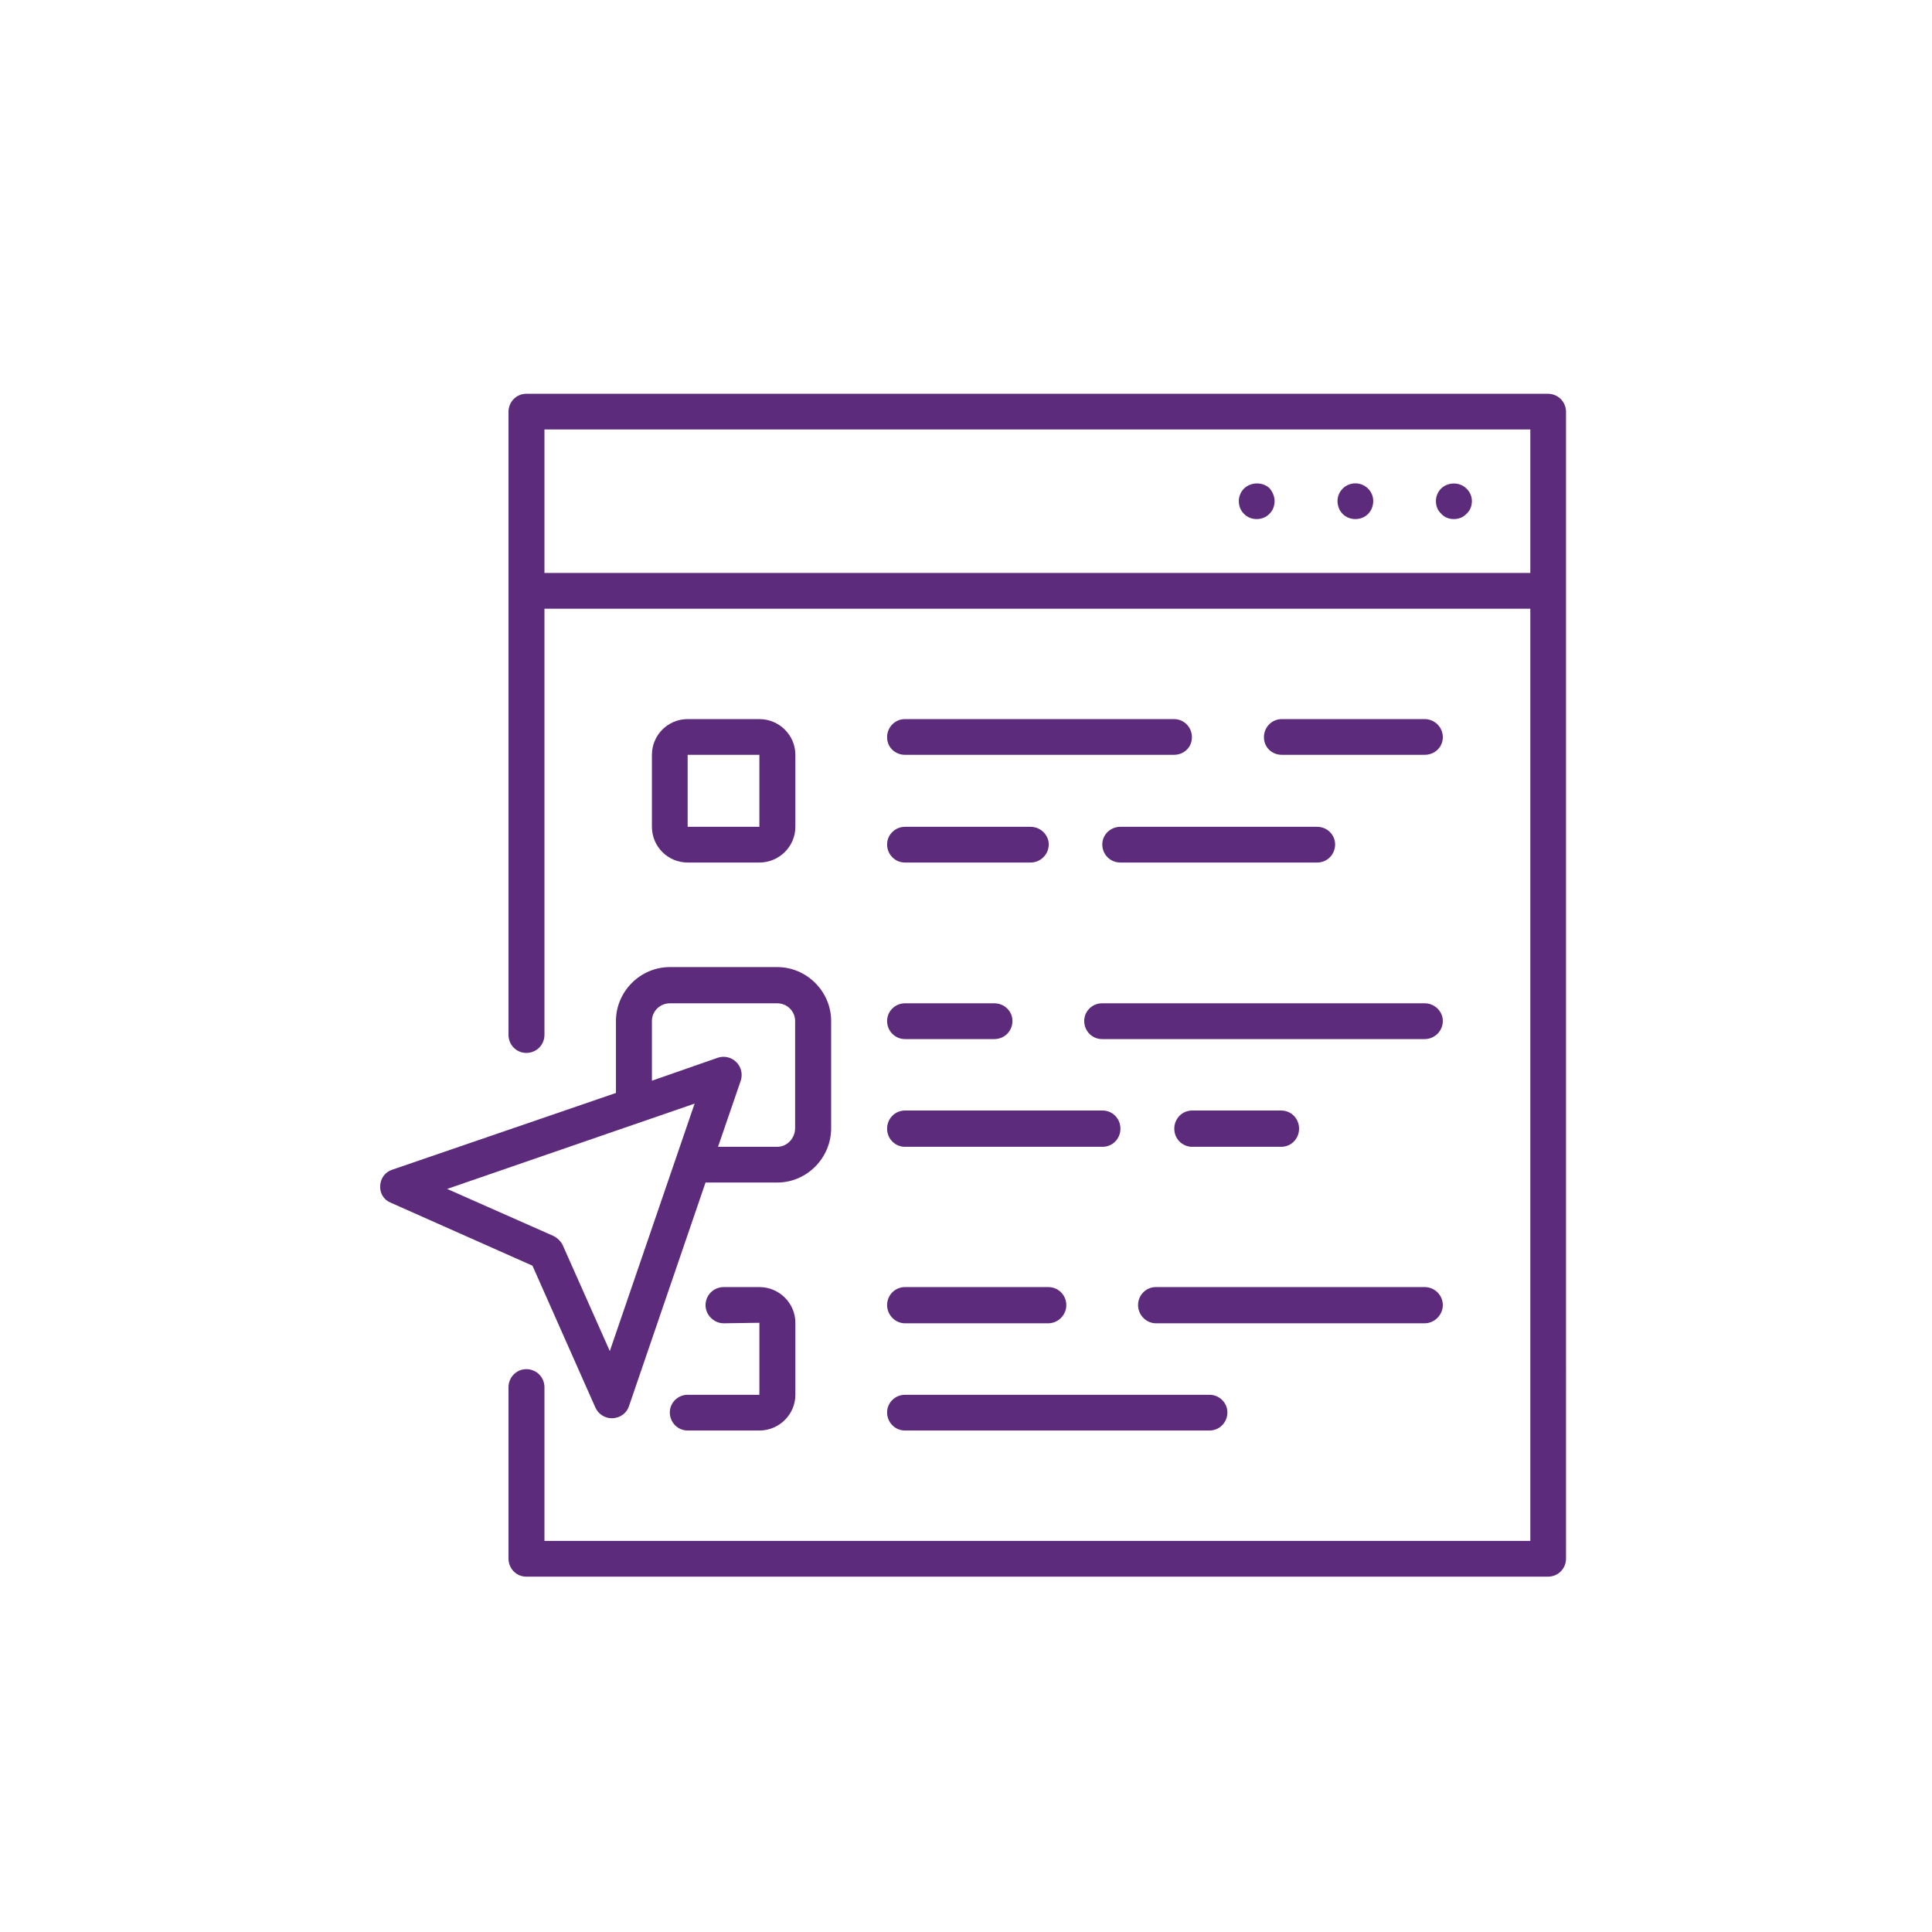
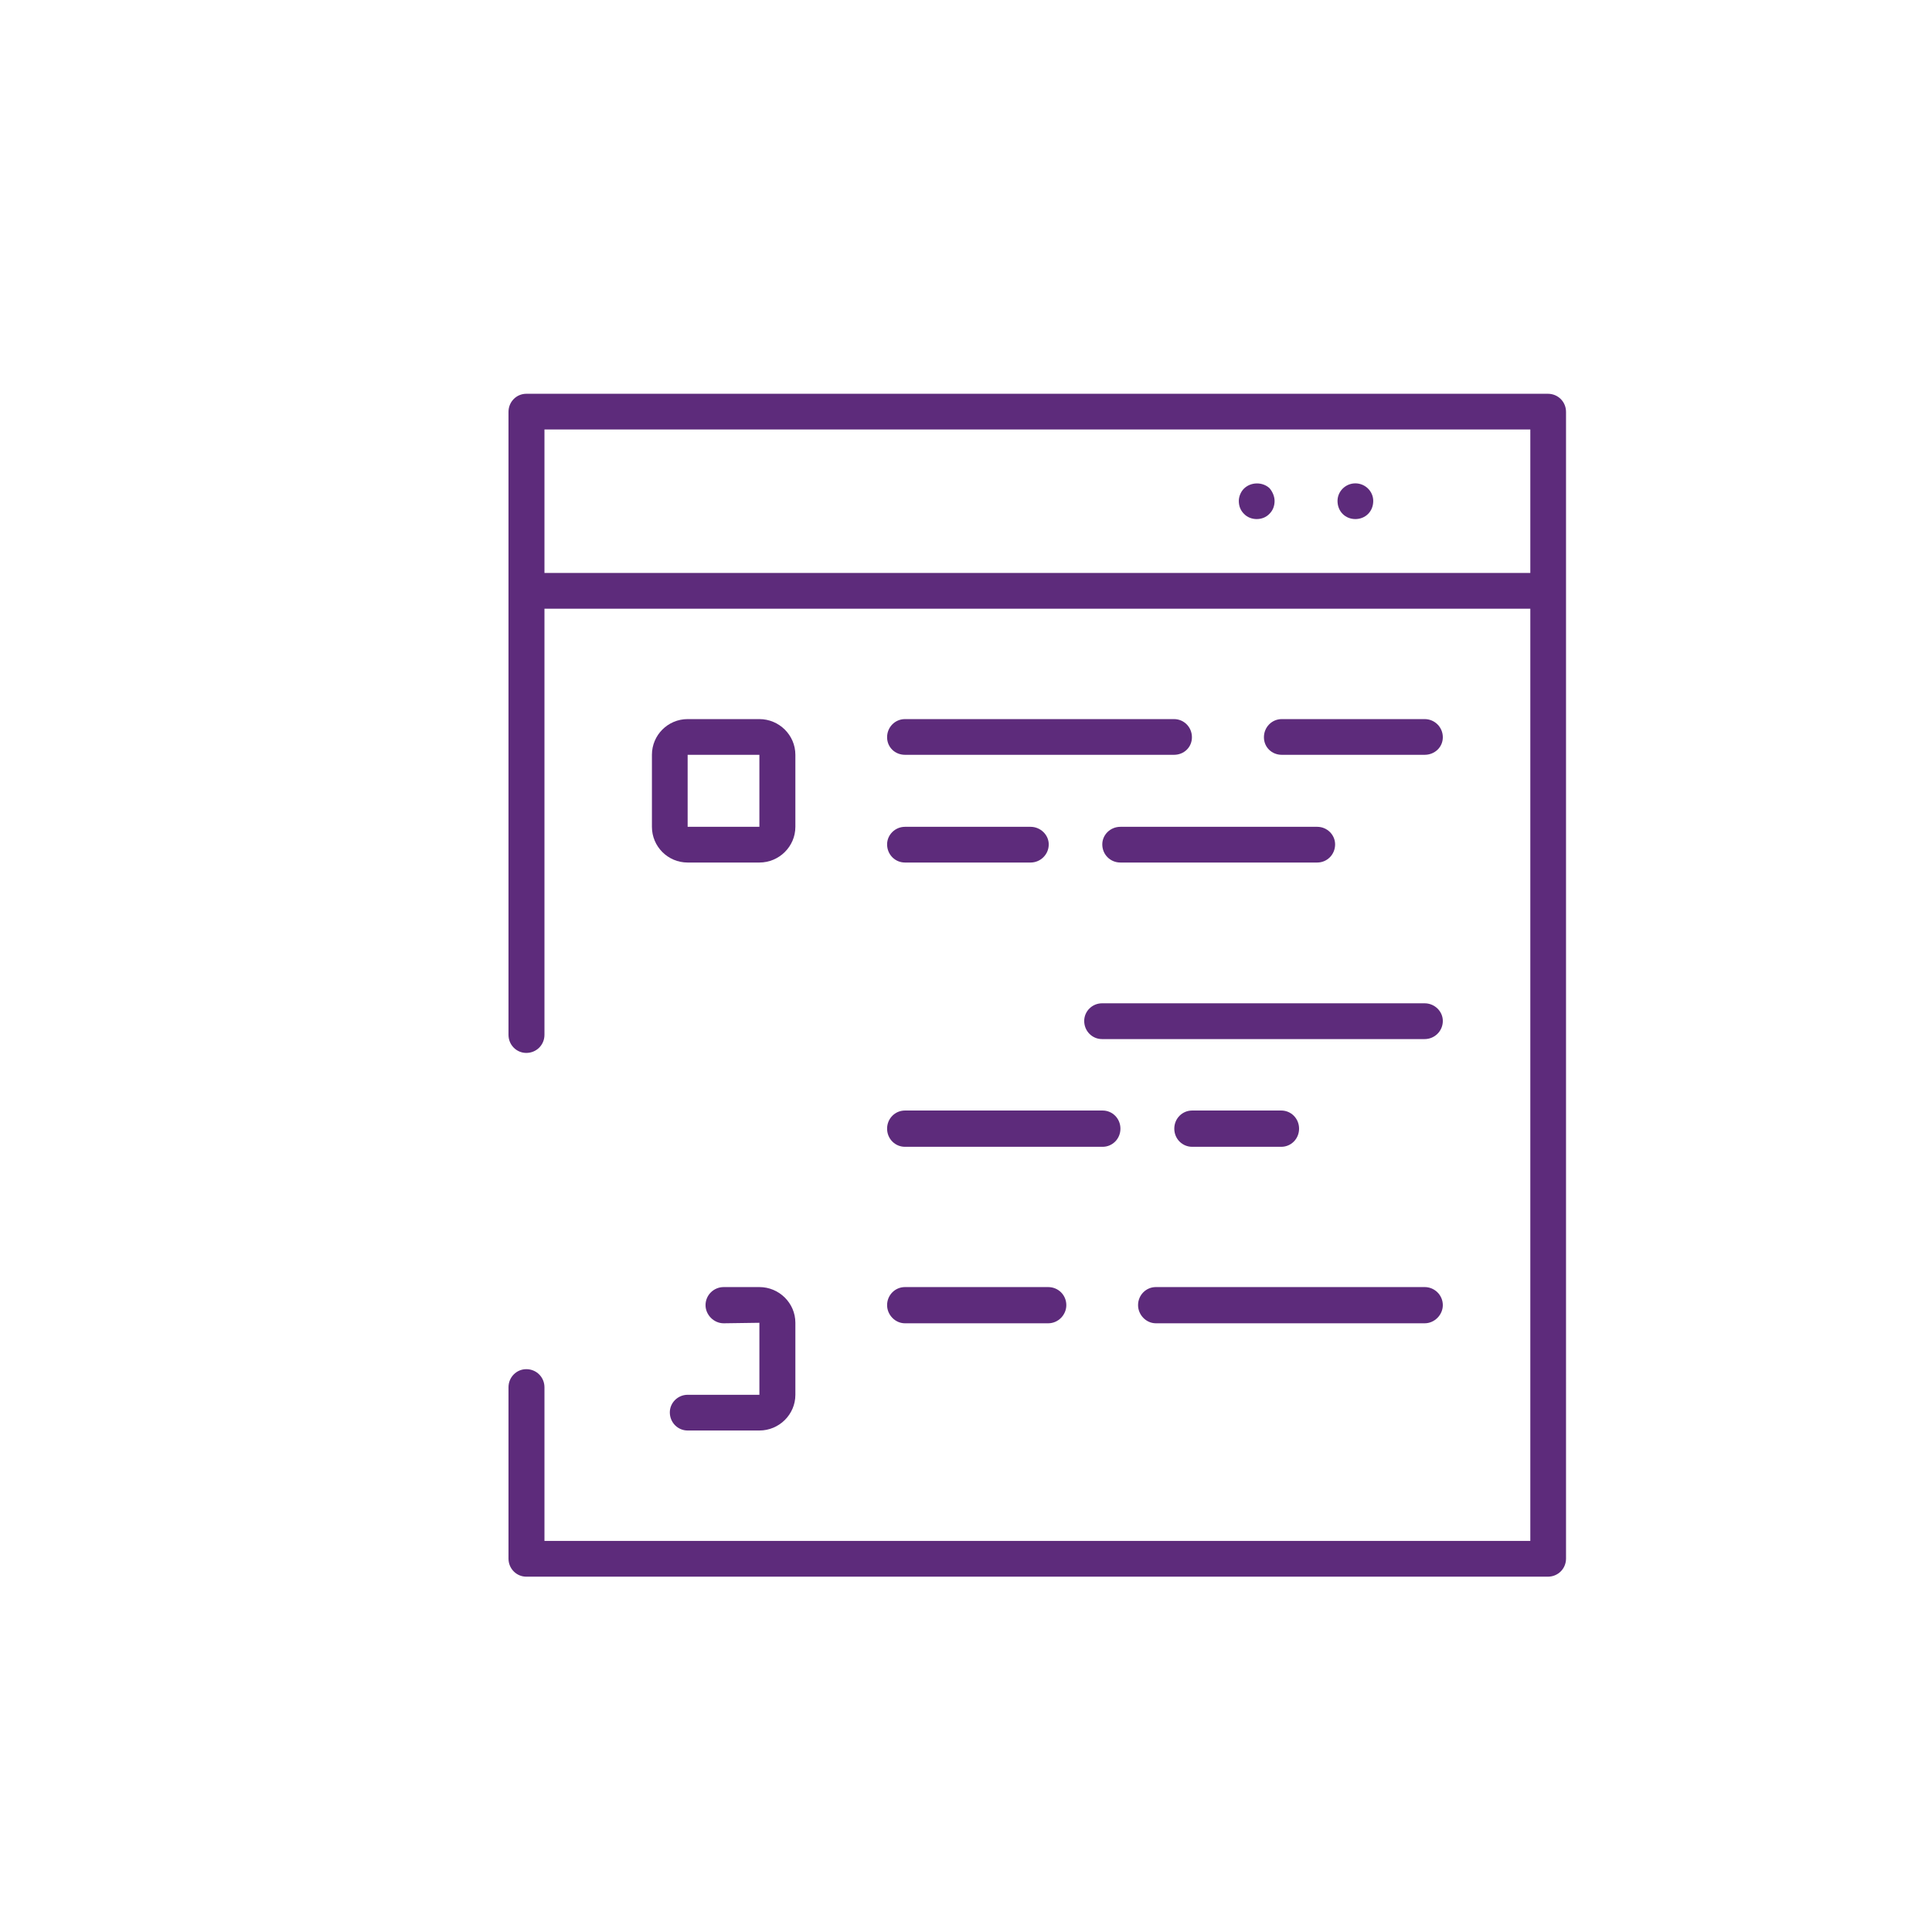
<svg xmlns="http://www.w3.org/2000/svg" id="Layer_1" x="0px" y="0px" width="500px" height="500px" viewBox="0 0 500 500" style="enable-background:new 0 0 500 500;" xml:space="preserve">
  <style type="text/css">	.st0{fill:#5D2B7B;}</style>
  <g>
    <g>
      <path class="st0" d="M400.592,101.909H136.21c-2.545,0-4.613,2.068-4.613,4.696v46.365v114.828c0,2.628,2.068,4.696,4.613,4.696   c2.626,0,4.696-2.068,4.696-4.696V157.534h255.138v241.248H140.906v-39.748c0-2.611-2.07-4.695-4.696-4.695   c-2.545,0-4.613,2.084-4.613,4.695v44.312c0,2.628,2.068,4.696,4.613,4.696h264.381c2.627,0,4.695-2.068,4.695-4.696V152.97   v-46.365C405.287,103.978,403.219,101.909,400.592,101.909z M140.906,148.274v-37.122h255.138v37.122H140.906z" />
    </g>
    <g>
-       <path class="st0" d="M372.928,126.471c-0.838,0.821-1.314,2.068-1.314,3.168c0,1.396,0.477,2.496,1.38,3.317   c0.82,0.968,2.068,1.379,3.233,1.379c1.248,0,2.414-0.411,3.318-1.379c0.902-0.821,1.379-1.921,1.379-3.317   c0-1.1-0.477-2.347-1.379-3.168C377.819,124.681,374.717,124.681,372.928,126.471z" />
-     </g>
+       </g>
    <g>
      <path class="st0" d="M350.764,125.092c-2.545,0-4.614,2.068-4.614,4.547c0,2.774,2.069,4.696,4.614,4.696   c2.561,0,4.629-1.921,4.629-4.696C355.393,127.16,353.324,125.092,350.764,125.092z" />
    </g>
    <g>
      <path class="st0" d="M321.917,126.471c-0.821,0.821-1.314,2.068-1.314,3.168c0,1.396,0.493,2.496,1.314,3.317   c0.902,0.968,2.149,1.379,3.315,1.379c1.182,0,2.413-0.411,3.315-1.379c0.821-0.821,1.314-1.921,1.314-3.317   c0-1.1-0.493-2.347-1.314-3.299C326.759,124.681,323.722,124.681,321.917,126.471z" />
    </g>
    <g>
      <path class="st0" d="M196.53,223.223c5.107,0,9.311-4.137,9.311-9.244v-18.635c0-5.105-4.204-9.242-9.311-9.242h-18.567   c-5.107,0-9.245,4.137-9.245,9.242v18.635c0,5.107,4.138,9.244,9.245,9.244H196.53z M177.962,195.344h18.567v18.635h-18.567   V195.344z" />
    </g>
    <g>
      <path class="st0" d="M173.349,365.52c0,2.626,2.068,4.694,4.614,4.694h18.567c5.107,0,9.311-4.137,9.311-9.243v-18.634   c0-5.106-4.204-9.243-9.311-9.243h-9.242c-2.563,0-4.697,2.068-4.697,4.68c0,2.494,2.134,4.694,4.697,4.694l9.242-0.131v18.634   h-18.567C175.417,360.971,173.349,363.041,173.349,365.52z" />
    </g>
    <g>
      <path class="st0" d="M368.708,186.102h-36.99c-2.545,0-4.614,2.068-4.614,4.694c0,2.611,2.069,4.548,4.614,4.548h36.99   c2.561,0,4.694-1.937,4.694-4.548C373.402,188.17,371.269,186.102,368.708,186.102z" />
    </g>
    <g>
      <path class="st0" d="M303.84,186.102h-69.629c-2.562,0-4.631,2.068-4.631,4.694c0,2.611,2.07,4.548,4.631,4.548h69.629   c2.562,0,4.63-1.937,4.63-4.548C308.47,188.17,306.401,186.102,303.84,186.102z" />
    </g>
    <g>
      <path class="st0" d="M285.271,218.528c0,2.626,2.068,4.694,4.696,4.694h50.929c2.562,0,4.63-2.068,4.63-4.694   c0-2.479-2.068-4.549-4.63-4.549h-50.929C287.339,213.979,285.271,216.049,285.271,218.528z" />
    </g>
    <g>
      <path class="st0" d="M234.211,223.223h32.507c2.545,0,4.696-2.068,4.696-4.694c0-2.479-2.151-4.549-4.696-4.549h-32.507   c-2.562,0-4.631,2.07-4.631,4.549C229.58,221.154,231.649,223.223,234.211,223.223z" />
    </g>
    <g>
      <path class="st0" d="M368.708,259.655h-83.504c-2.545,0-4.613,2.068-4.613,4.563c0,2.628,2.068,4.696,4.613,4.696h83.504   c2.561,0,4.694-2.068,4.694-4.696C373.402,261.724,371.269,259.655,368.708,259.655z" />
    </g>
    <g>
-       <path class="st0" d="M234.211,268.915h23.115c2.629,0,4.697-2.068,4.697-4.696c0-2.495-2.068-4.563-4.697-4.563h-23.115   c-2.562,0-4.631,2.068-4.631,4.563C229.58,266.847,231.649,268.915,234.211,268.915z" />
-     </g>
+       </g>
    <g>
      <path class="st0" d="M331.586,296.792c2.545,0,4.613-2.068,4.613-4.694c0-2.628-2.068-4.696-4.613-4.696h-23.051   c-2.562,0-4.63,2.068-4.63,4.696c0,2.626,2.068,4.694,4.63,4.694H331.586z" />
    </g>
    <g>
      <path class="st0" d="M234.211,296.792h51.142c2.545,0,4.614-2.068,4.614-4.694c0-2.628-2.069-4.696-4.614-4.696h-51.142   c-2.562,0-4.631,2.068-4.631,4.696C229.58,294.724,231.649,296.792,234.211,296.792z" />
    </g>
    <g>
      <path class="st0" d="M294.53,337.773c0,2.494,2.068,4.694,4.613,4.694h69.564c2.561,0,4.694-2.2,4.694-4.694   c0-2.611-2.134-4.68-4.694-4.68h-69.564C296.599,333.094,294.53,335.162,294.53,337.773z" />
    </g>
    <g>
      <path class="st0" d="M234.211,342.468h37.055c2.627,0,4.697-2.2,4.697-4.694c0-2.611-2.07-4.68-4.697-4.68h-37.055   c-2.562,0-4.631,2.068-4.631,4.68C229.58,340.268,231.649,342.468,234.211,342.468z" />
    </g>
    <g>
-       <path class="st0" d="M234.211,370.214h78.806c2.562,0,4.632-2.068,4.632-4.694c0-2.479-2.07-4.549-4.632-4.549h-78.806   c-2.562,0-4.631,2.07-4.631,4.549C229.58,368.146,231.649,370.214,234.211,370.214z" />
-     </g>
+       </g>
    <g>
-       <path class="st0" d="M154.09,364.288c0.754,1.657,2.413,2.758,4.269,2.758c0.083,0,0.148,0,0.213,0   c1.938-0.147,3.596-1.247,4.219-3.169l19.8-57.84h18.57c7.65,0,13.939-6.355,13.939-14.071v-27.747   c0-7.584-6.289-13.939-13.939-13.939h-27.813c-7.668,0-13.939,6.355-13.939,13.939v18.636l-57.906,19.865   c-1.79,0.56-3.039,2.217-3.104,4.153c-0.148,1.922,0.97,3.711,2.76,4.4l36.644,16.287L154.09,364.288z M168.717,264.219   c0-2.495,2.07-4.563,4.631-4.563h27.813c2.545,0,4.614,2.068,4.614,4.563v27.747c0,2.61-2.068,4.826-4.614,4.826h-15.336   l5.878-17.106c0.542-1.676,0.132-3.596-1.181-4.845c-1.232-1.23-3.104-1.657-4.762-1.1l-17.043,5.944V264.219z M179.767,285.612   l-21.949,64.047l-12.216-27.484c-0.493-0.952-1.313-1.79-2.413-2.331l-27.468-12.149L179.767,285.612z" />
-     </g>
+       </g>
  </g>
</svg>